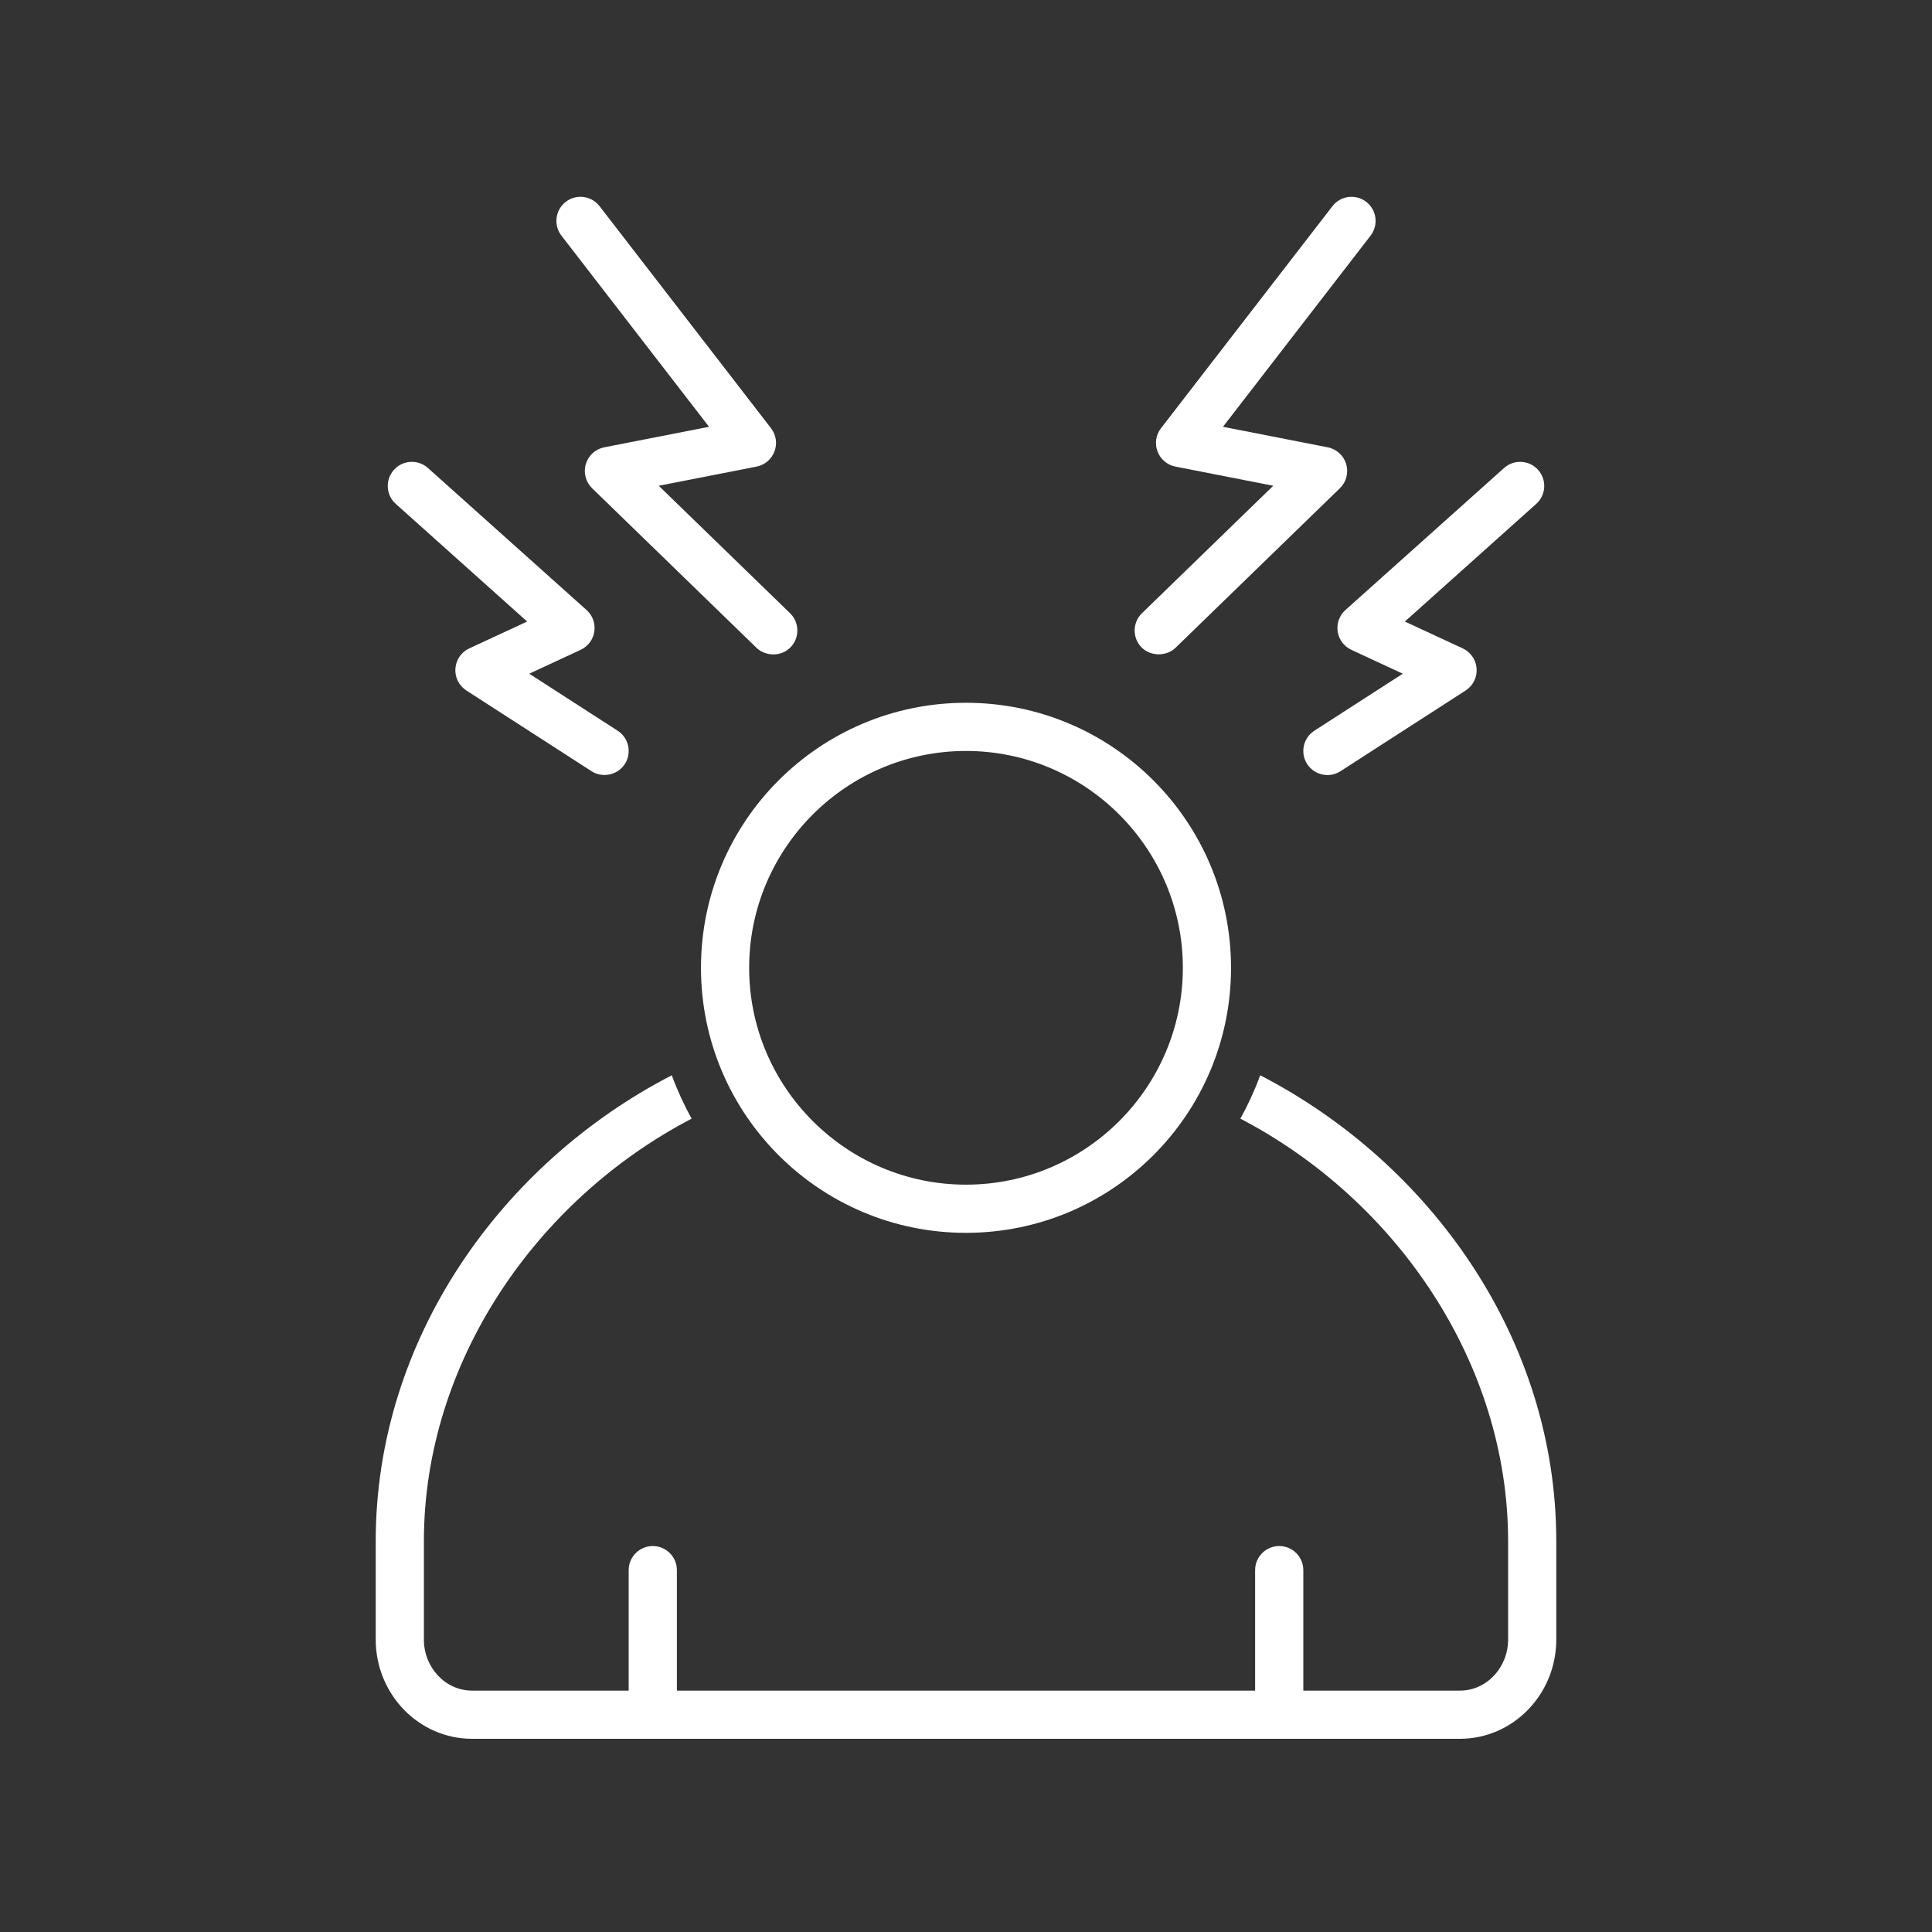
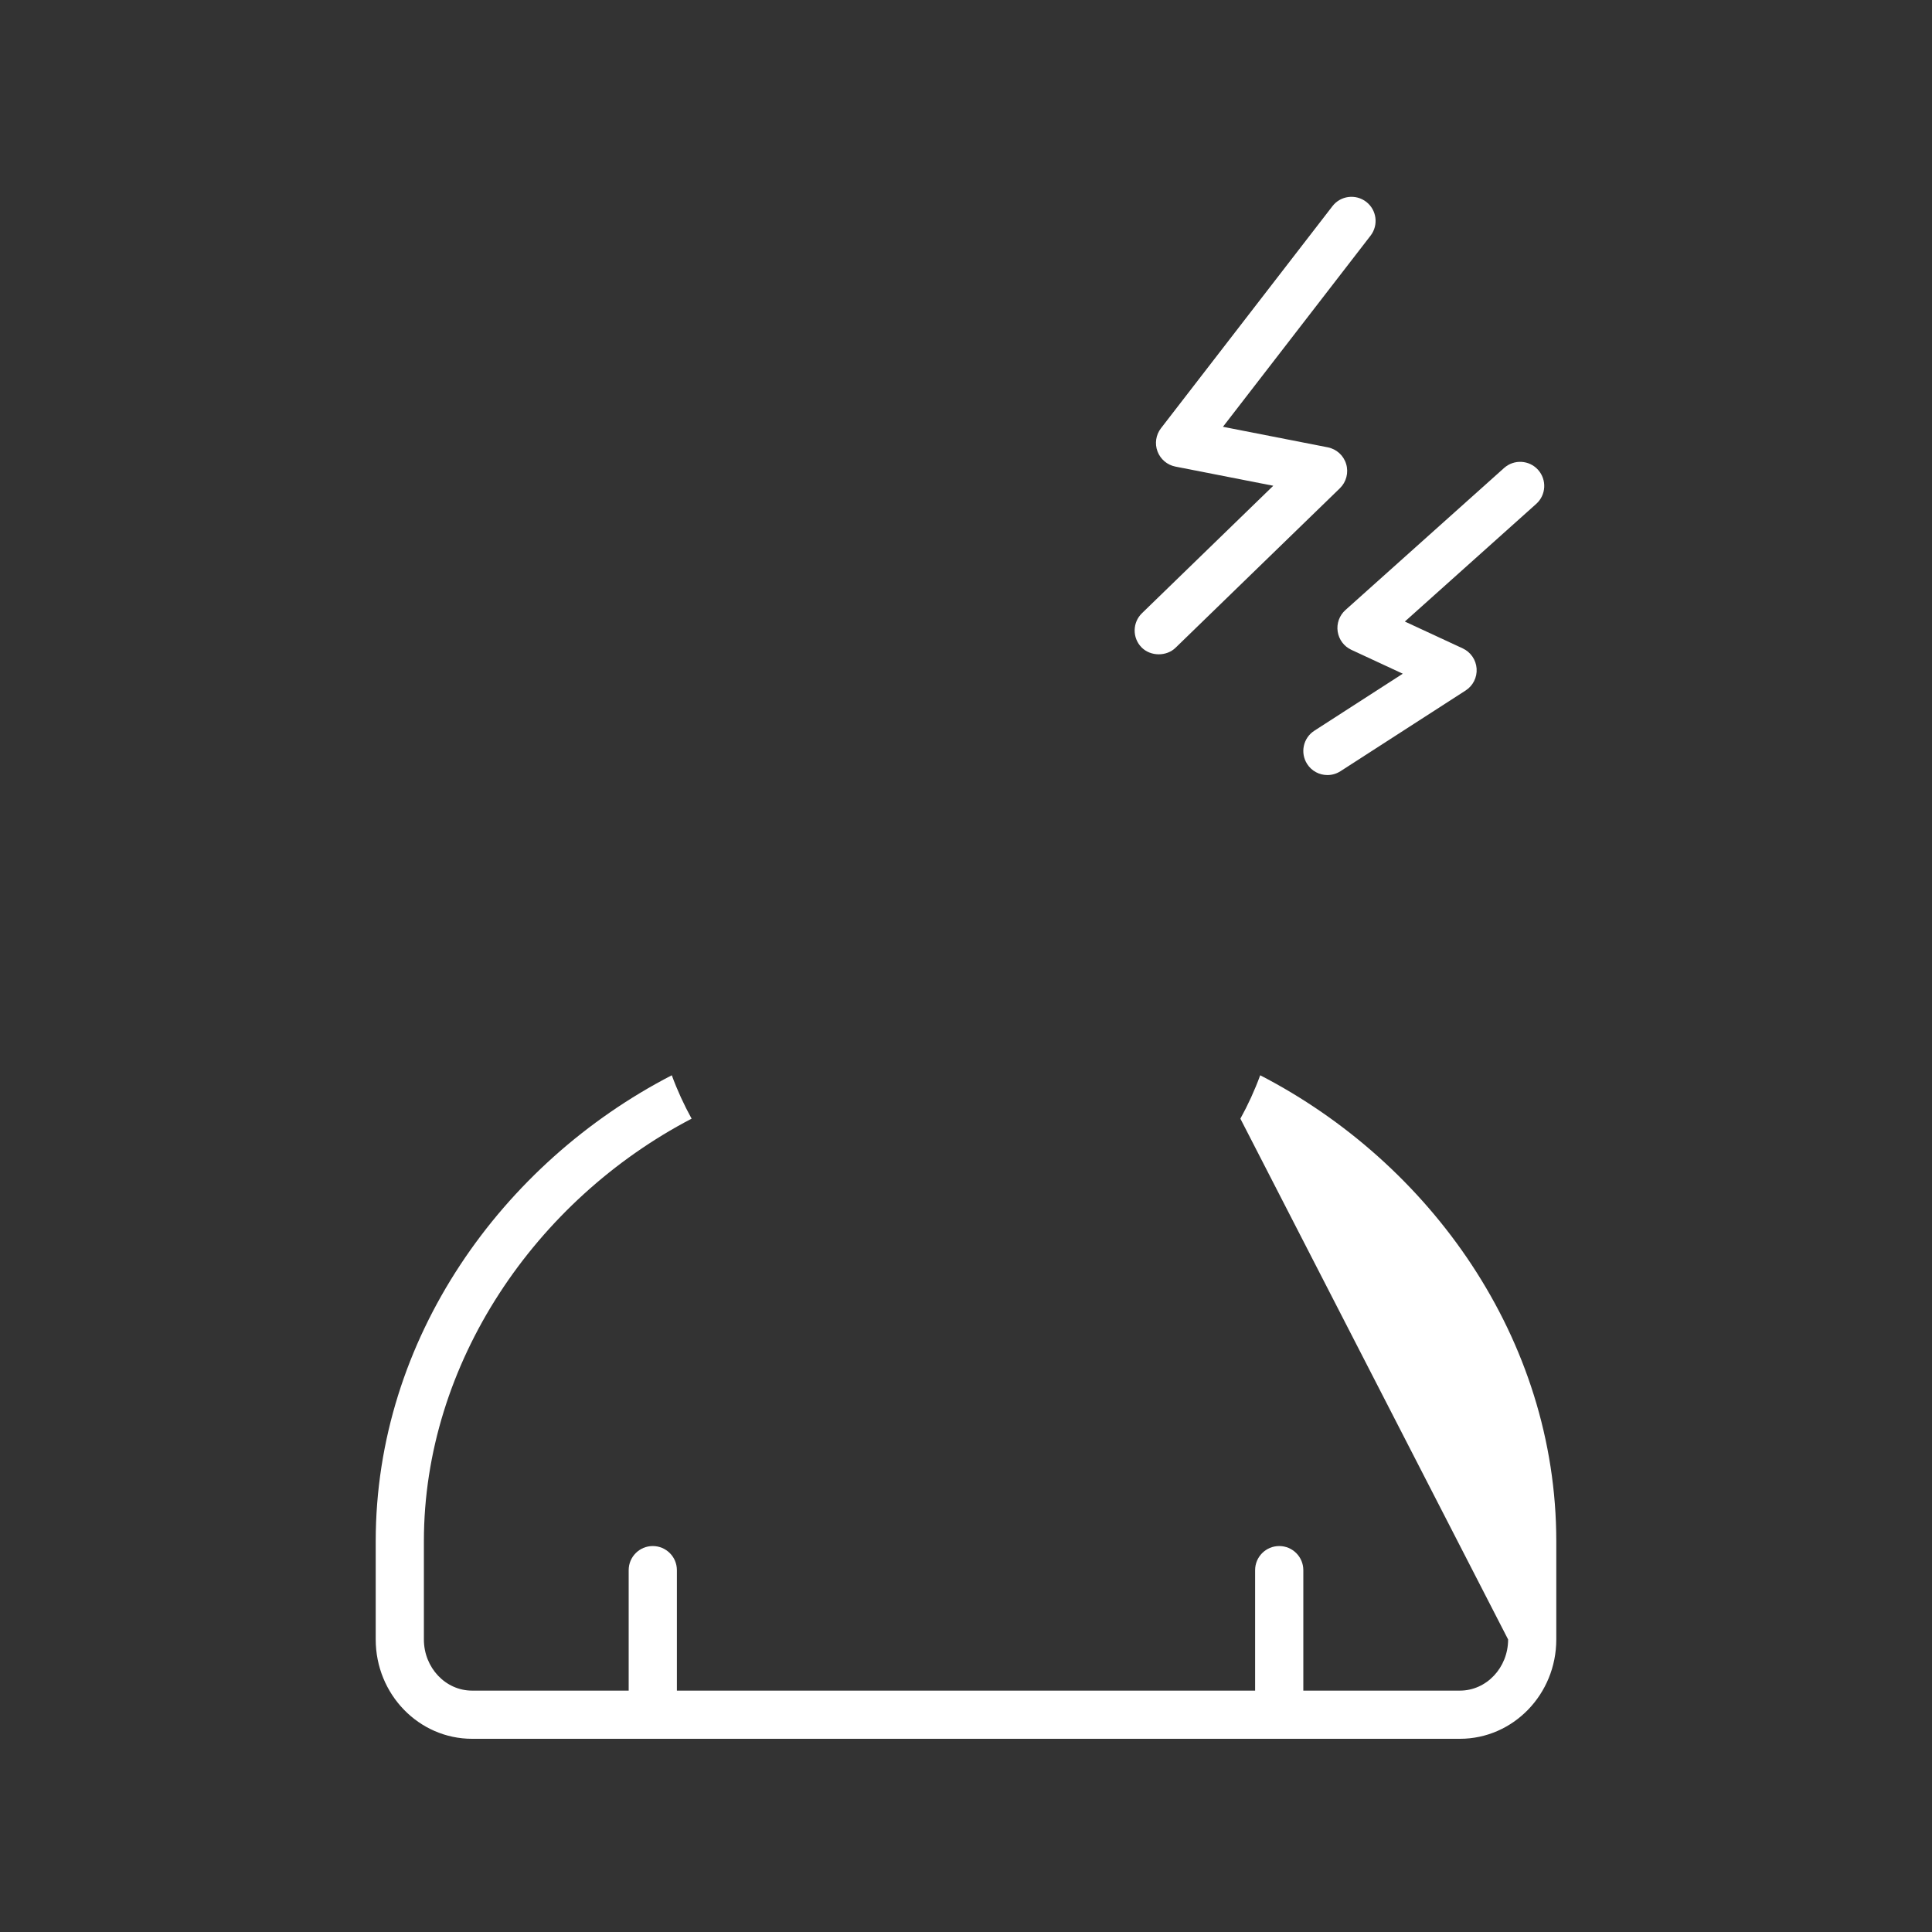
<svg xmlns="http://www.w3.org/2000/svg" width="500" zoomAndPan="magnify" viewBox="0 0 375 375" height="500" preserveAspectRatio="xMidYMid meet" version="1.0">
  <rect x="0" y="0" width="375" height="375" fill="#333333" stroke="none" />
  <defs>
    <clipPath id="c4d98a283c">
      <path d="M 72.562 208 L 302.812 208 L 302.812 337.5 L 72.562 337.5 Z M 72.562 208 " clip-rule="nonzero" />
    </clipPath>
  </defs>
  <g clip-path="url(#c4d98a283c)">
-     <path fill="#ffffff" d="M 244.605 208.711 C 243.535 211.633 242.242 214.445 240.758 217.133 C 271.027 232.922 292.723 264.535 292.723 299.152 L 292.723 318.219 C 292.723 323.695 288.523 328.148 283.367 328.148 L 252.973 328.148 L 252.973 304.766 C 252.973 302.18 250.879 300.086 248.297 300.086 C 245.711 300.086 243.617 302.18 243.617 304.766 L 243.617 328.148 L 131.383 328.148 L 131.383 304.766 C 131.383 302.18 129.289 300.086 126.703 300.086 C 124.121 300.086 122.027 302.18 122.027 304.766 L 122.027 328.148 L 91.629 328.148 C 86.473 328.148 82.277 323.695 82.277 318.219 L 82.277 299.152 C 82.277 264.535 103.969 232.922 134.242 217.133 C 132.758 214.441 131.465 211.629 130.395 208.711 C 97.445 225.715 72.926 259.82 72.926 299.152 L 72.926 318.219 C 72.926 328.867 81.301 337.5 91.629 337.5 L 283.367 337.5 C 293.695 337.5 302.074 328.867 302.074 318.219 L 302.074 299.152 C 302.074 259.82 277.555 225.719 244.605 208.711 Z M 244.605 208.711 " fill-opacity="1" fill-rule="nonzero" />
+     <path fill="#ffffff" d="M 244.605 208.711 C 243.535 211.633 242.242 214.445 240.758 217.133 L 292.723 318.219 C 292.723 323.695 288.523 328.148 283.367 328.148 L 252.973 328.148 L 252.973 304.766 C 252.973 302.18 250.879 300.086 248.297 300.086 C 245.711 300.086 243.617 302.18 243.617 304.766 L 243.617 328.148 L 131.383 328.148 L 131.383 304.766 C 131.383 302.18 129.289 300.086 126.703 300.086 C 124.121 300.086 122.027 302.18 122.027 304.766 L 122.027 328.148 L 91.629 328.148 C 86.473 328.148 82.277 323.695 82.277 318.219 L 82.277 299.152 C 82.277 264.535 103.969 232.922 134.242 217.133 C 132.758 214.441 131.465 211.629 130.395 208.711 C 97.445 225.715 72.926 259.82 72.926 299.152 L 72.926 318.219 C 72.926 328.867 81.301 337.5 91.629 337.5 L 283.367 337.5 C 293.695 337.5 302.074 328.867 302.074 318.219 L 302.074 299.152 C 302.074 259.82 277.555 225.719 244.605 208.711 Z M 244.605 208.711 " fill-opacity="1" fill-rule="nonzero" />
  </g>
-   <path fill="#ffffff" d="M 136.059 187.852 C 136.059 216.262 159.086 239.293 187.496 239.293 C 215.906 239.293 238.941 216.262 238.941 187.852 C 238.941 159.438 215.906 136.41 187.496 136.41 C 159.086 136.41 136.059 159.438 136.059 187.852 Z M 187.496 145.762 C 210.707 145.762 229.59 164.645 229.59 187.852 C 229.59 211.059 210.707 229.941 187.496 229.941 C 164.289 229.941 145.41 211.059 145.41 187.852 C 145.41 164.645 164.289 145.762 187.496 145.762 Z M 187.496 145.762 " fill-opacity="1" fill-rule="nonzero" />
-   <path fill="#ffffff" d="M 137.625 82.84 L 117.289 86.824 C 115.578 87.16 114.199 88.414 113.707 90.082 C 113.211 91.75 113.684 93.559 114.93 94.77 C 114.93 94.77 146.82 125.727 146.832 125.734 C 148.539 127.391 151.598 127.539 153.445 125.637 C 155.242 123.785 155.199 120.82 153.344 119.023 L 127.859 94.285 L 146.852 90.566 C 148.441 90.254 149.758 89.141 150.328 87.621 C 150.902 86.105 150.645 84.402 149.652 83.117 L 116.375 40.02 C 114.801 37.977 111.859 37.598 109.816 39.176 C 107.773 40.754 107.395 43.691 108.973 45.738 Z M 137.625 82.84 " fill-opacity="1" fill-rule="nonzero" />
-   <path fill="#ffffff" d="M 102.32 120.641 L 91.086 125.852 C 89.543 126.57 88.508 128.07 88.391 129.773 C 88.273 131.473 89.09 133.102 90.52 134.023 L 114.816 149.691 C 116.941 151.066 119.895 150.449 121.281 148.297 C 122.68 146.125 122.055 143.23 119.887 141.832 L 102.723 130.766 L 112.699 126.133 C 114.129 125.473 115.125 124.137 115.359 122.578 C 115.59 121.023 115.023 119.457 113.852 118.406 L 83.059 90.836 C 81.133 89.113 78.18 89.277 76.457 91.199 C 74.734 93.125 74.895 96.082 76.82 97.805 Z M 102.32 120.641 " fill-opacity="1" fill-rule="nonzero" />
  <path fill="#ffffff" d="M 224.914 127 C 226.105 127 227.297 126.582 228.168 125.734 L 260.07 94.77 C 261.316 93.559 261.789 91.75 261.293 90.082 C 260.801 88.414 259.422 87.16 257.711 86.824 L 237.375 82.84 L 266.027 45.738 C 267.605 43.691 267.227 40.754 265.184 39.176 C 263.141 37.602 260.199 37.973 258.625 40.02 L 225.348 83.117 C 224.355 84.402 224.098 86.105 224.672 87.621 C 225.242 89.141 226.559 90.254 228.148 90.566 L 247.141 94.285 L 221.656 119.023 C 219.801 120.82 219.758 123.785 221.555 125.637 C 222.434 126.543 223.676 127 224.914 127 Z M 224.914 127 " fill-opacity="1" fill-rule="nonzero" />
  <path fill="#ffffff" d="M 259.641 122.578 C 259.875 124.137 260.871 125.473 262.301 126.133 L 272.277 130.766 L 255.113 141.832 C 252.945 143.23 252.32 146.125 253.719 148.297 C 254.609 149.684 256.117 150.438 257.652 150.438 C 258.52 150.438 259.398 150.195 260.184 149.691 L 284.48 134.023 C 285.91 133.102 286.727 131.473 286.609 129.773 C 286.492 128.07 285.457 126.57 283.914 125.852 L 272.68 120.641 L 298.18 97.805 C 300.105 96.082 300.266 93.125 298.543 91.199 C 296.824 89.277 293.867 89.113 291.941 90.836 L 261.148 118.406 C 259.977 119.457 259.41 121.023 259.641 122.578 Z M 259.641 122.578 " fill-opacity="1" fill-rule="nonzero" />
</svg>